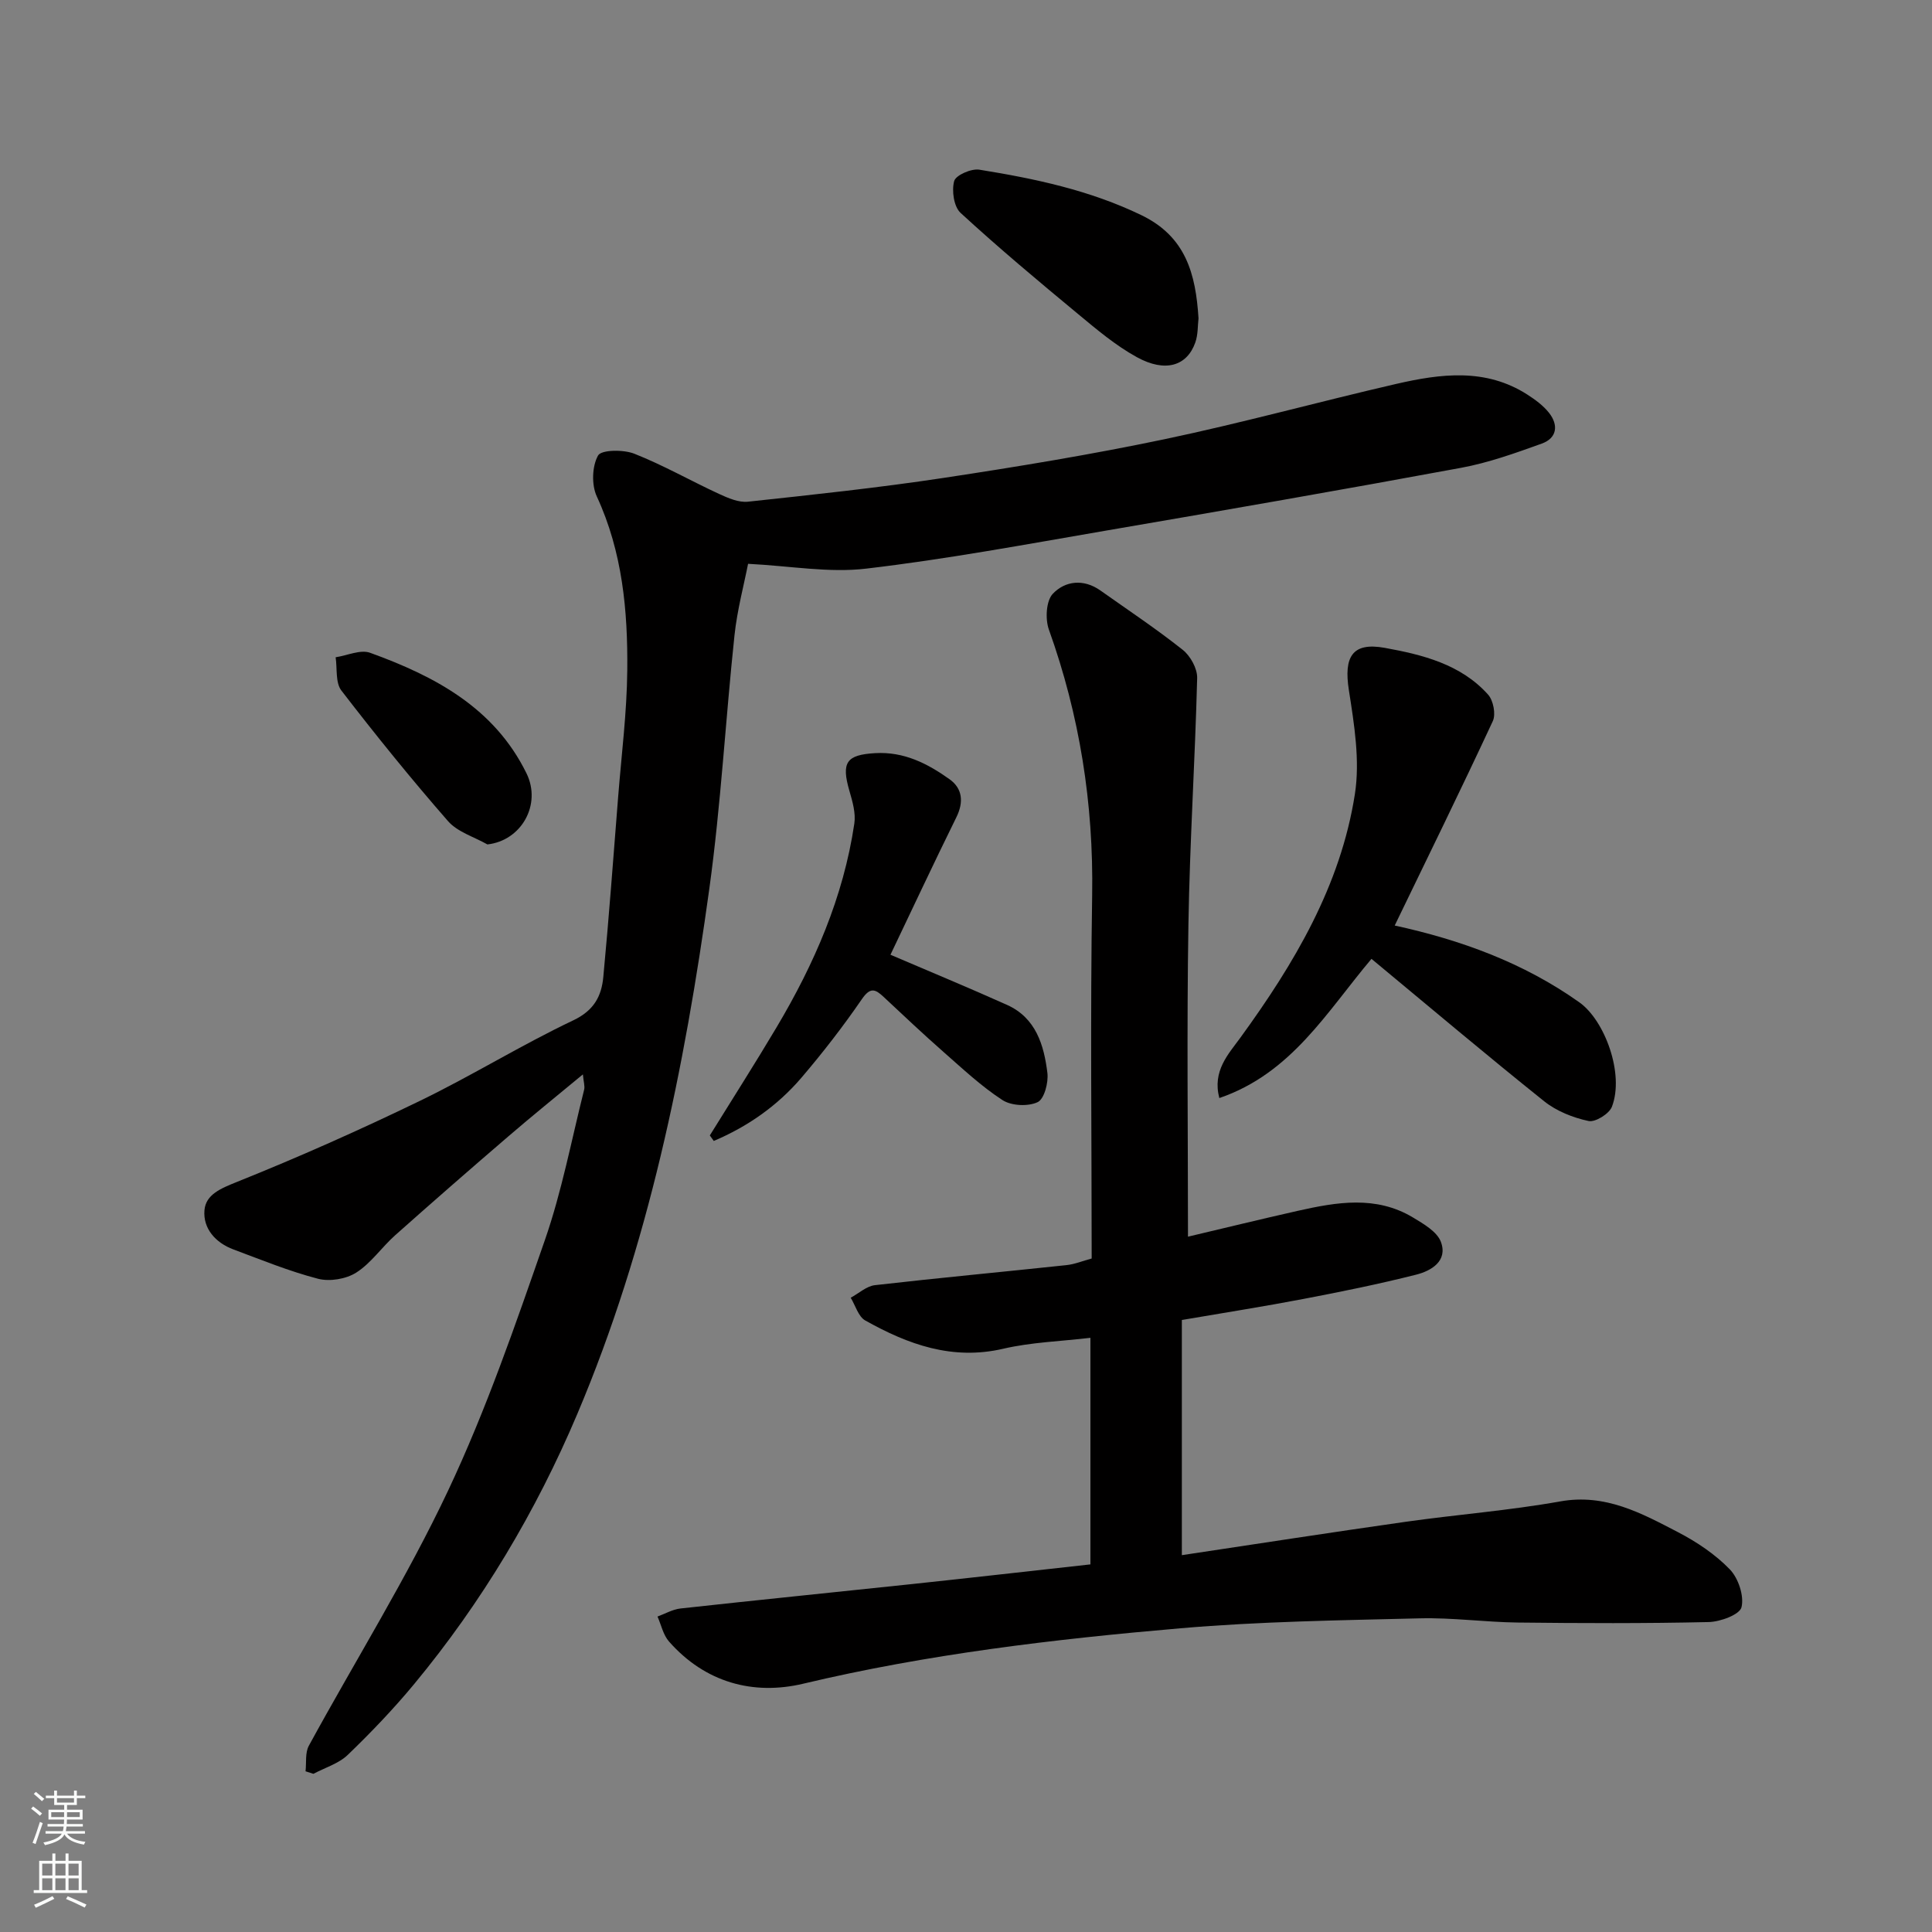
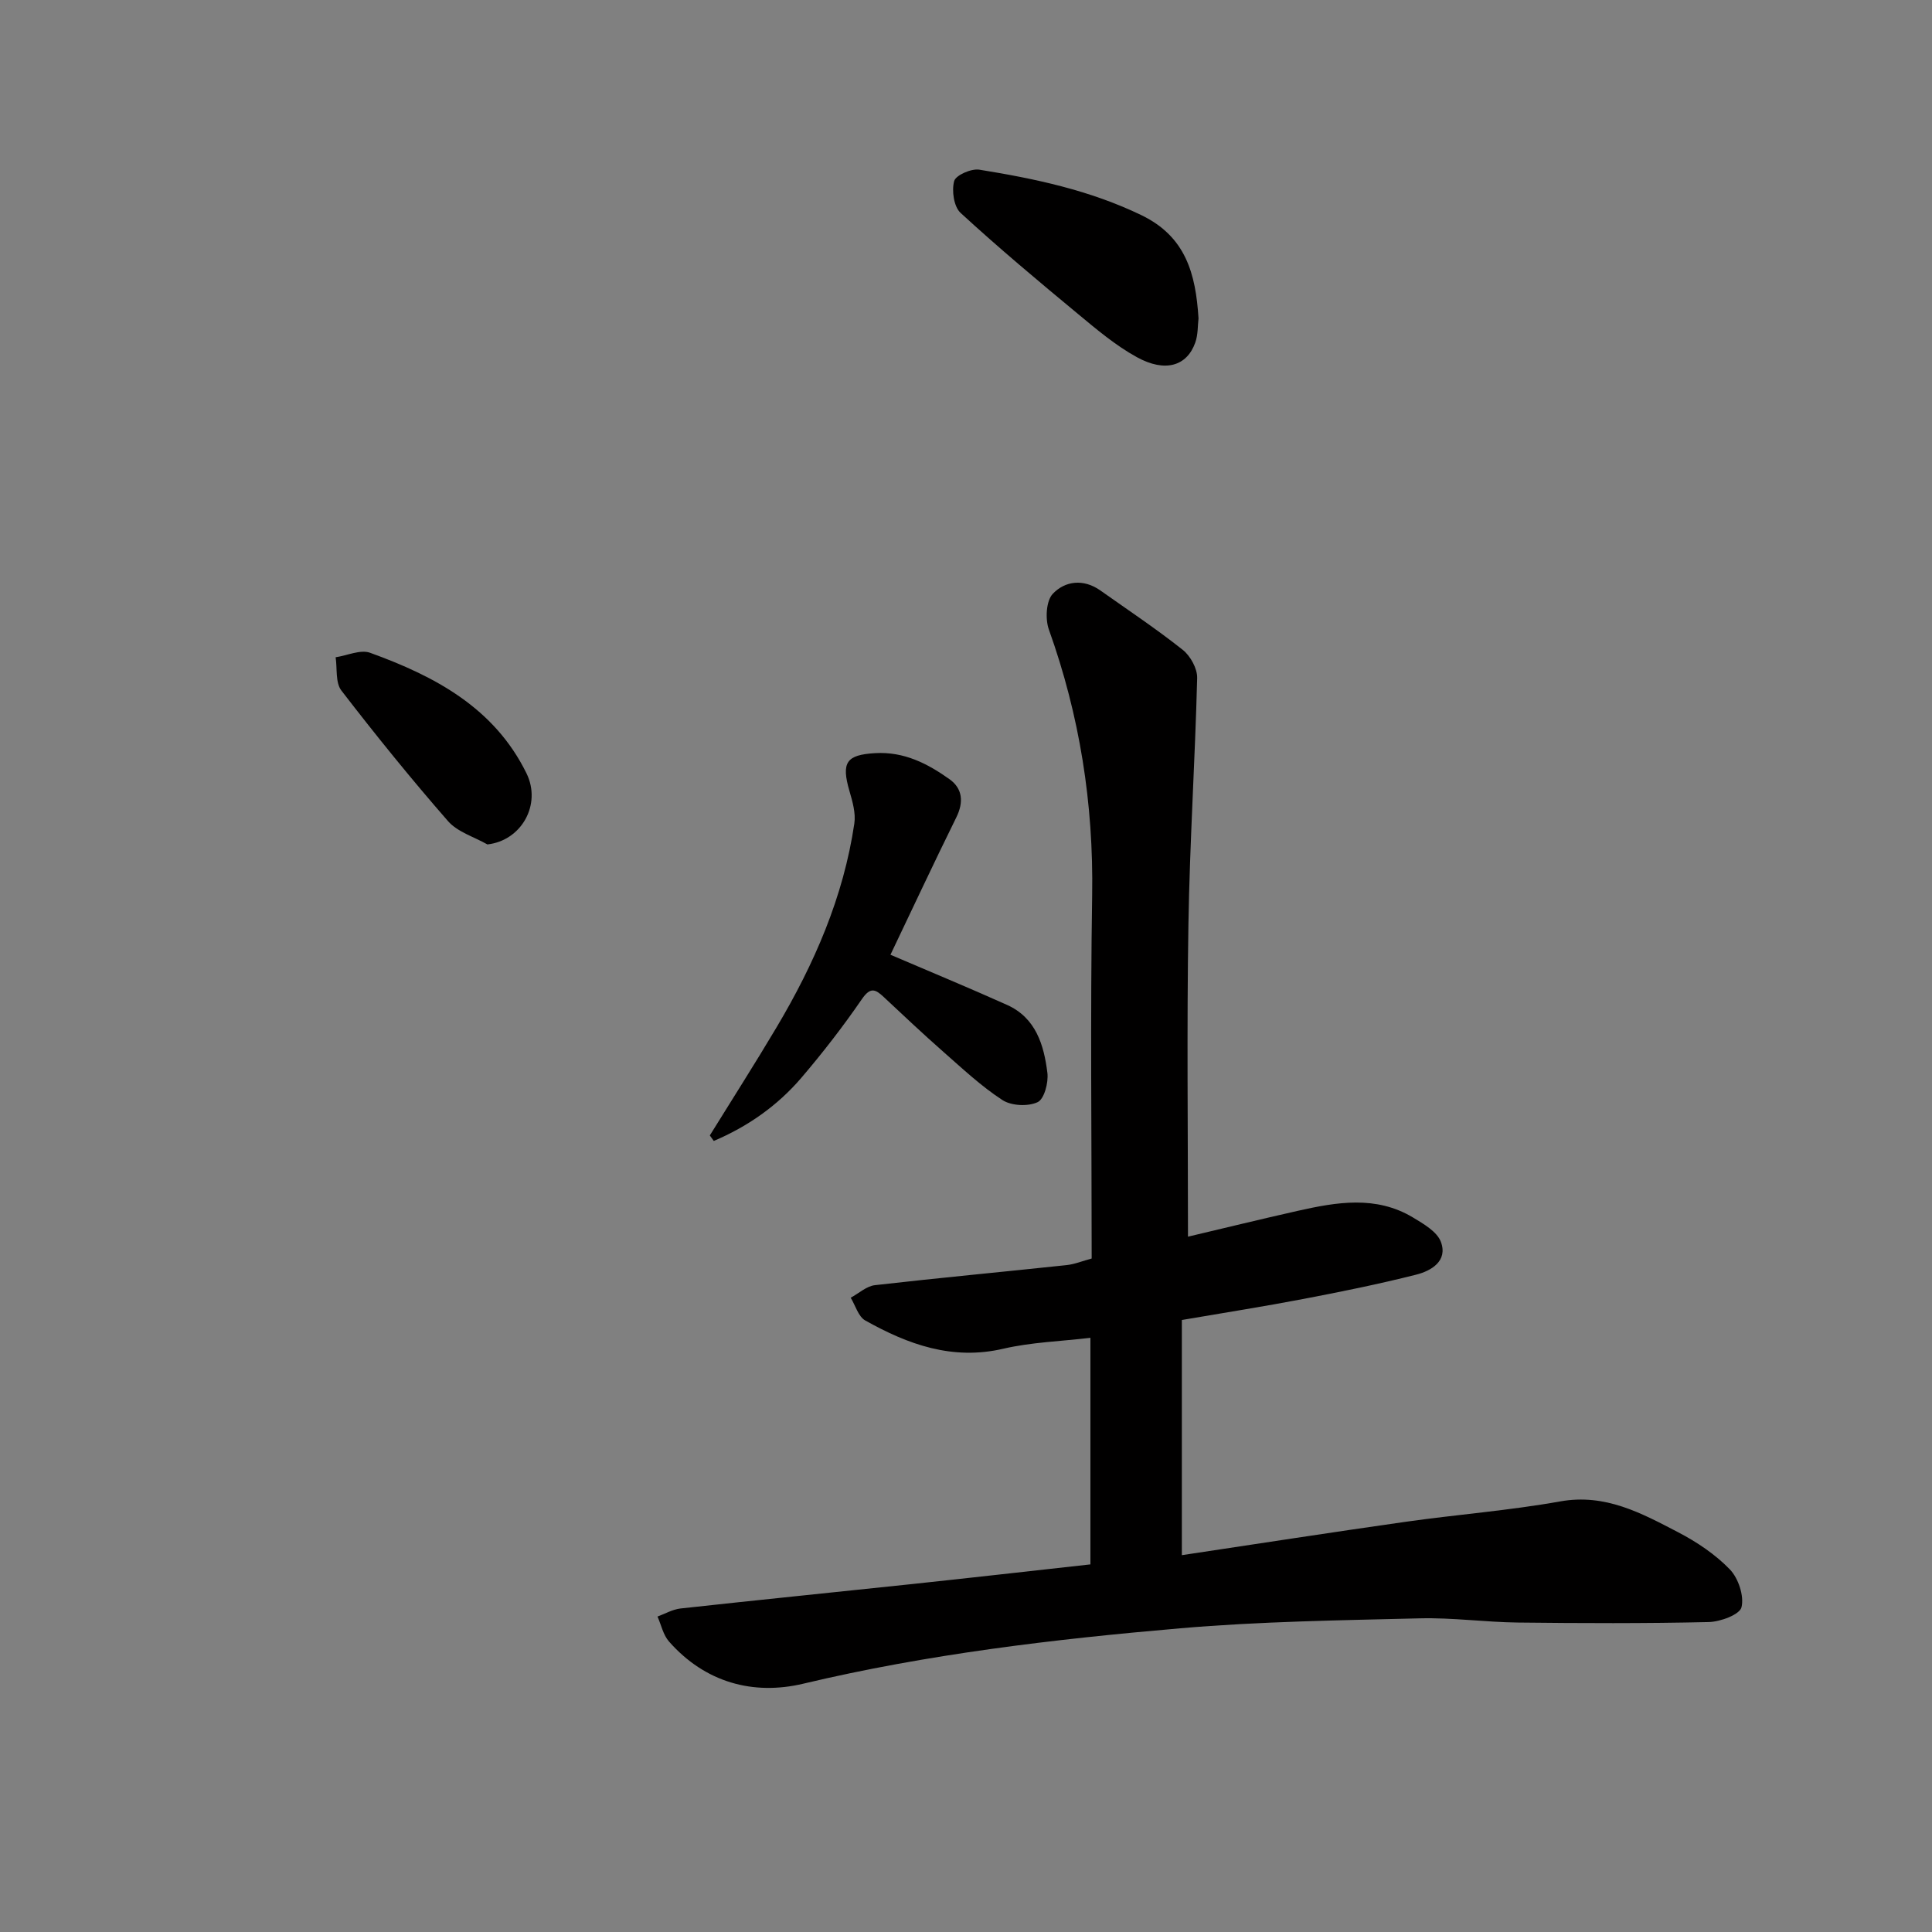
<svg xmlns="http://www.w3.org/2000/svg" enable-background="new 0 0 400 400" viewBox="0 0 400 400">
  <rect x="0" y="0" width="400" height="400" fill="#808080" stroke="none" />
  <g fill="#010000">
-     <path d="m154.88 116.73c-.86 4.4-2.25 9.55-2.81 14.79-1.86 17.48-2.81 35.07-5.21 52.47-5.14 37.2-12.6 73.95-27.32 108.72-8.55 20.21-19.77 39.03-33.82 55.99-4.26 5.14-8.91 10-13.72 14.63-1.88 1.81-4.71 2.64-7.11 3.92-.54-.17-1.09-.35-1.63-.52.2-1.78-.11-3.84.68-5.29 9.61-17.62 20.29-34.72 28.84-52.84 7.89-16.72 13.94-34.35 20.03-51.85 3.51-10.1 5.51-20.73 8.13-31.14.18-.73-.11-1.57-.26-3.17-5.48 4.54-10.53 8.61-15.44 12.84-7.87 6.76-15.69 13.58-23.44 20.48-2.78 2.48-4.98 5.77-8.05 7.72-2.11 1.34-5.5 1.9-7.92 1.27-5.96-1.55-11.72-3.91-17.51-6.07-3.7-1.38-6.31-4.33-5.99-8.11.27-3.25 3.36-4.51 6.66-5.84 12.85-5.15 25.54-10.8 38.01-16.84 10.73-5.2 20.92-11.53 31.69-16.64 4.32-2.05 5.85-5.04 6.22-8.99 1.18-12.45 2.09-24.92 3.08-37.38.69-8.7 1.8-17.4 1.88-26.11.12-12.31-.99-24.49-6.31-35.99-1.11-2.39-.99-6.24.26-8.47.67-1.21 5.25-1.26 7.49-.38 6.01 2.37 11.67 5.61 17.56 8.33 1.87.86 4.07 1.82 5.99 1.61 13.51-1.45 27.04-2.89 40.47-4.92 15.32-2.32 30.63-4.84 45.79-8.02 16.07-3.37 31.92-7.75 47.93-11.44 9.22-2.12 18.54-3.34 27.18 2.21 1.63 1.05 3.28 2.26 4.47 3.76 2.02 2.55 1.66 5.25-1.49 6.38-5.47 1.97-11.03 3.97-16.73 5.02-24.54 4.54-49.14 8.82-73.74 13.04-16.42 2.82-32.82 5.88-49.35 7.82-7.7.93-15.69-.54-24.51-.99z" />
    <path d="m245.96 256.04c7.3-1.72 15-3.61 22.73-5.35 8.06-1.81 16.19-3.22 23.84 1.37 2.21 1.33 5.02 2.95 5.8 5.08 1.45 3.94-2 5.98-5.15 6.77-7.72 1.95-15.54 3.54-23.36 5.03-8.14 1.56-16.34 2.84-25.13 4.35v48.69c15.26-2.29 30.72-4.69 46.2-6.89 10.7-1.52 21.51-2.34 32.14-4.24 9.34-1.67 16.82 2.44 24.4 6.38 3.88 2.02 7.69 4.57 10.7 7.68 1.78 1.84 3 5.5 2.43 7.85-.37 1.53-4.39 3.02-6.81 3.07-13.16.3-26.33.25-39.49.1-6.77-.08-13.55-1.04-20.3-.87-16.54.41-33.12.64-49.59 2.06-26.22 2.26-52.34 5.35-78.06 11.47-10.37 2.47-20.34-.25-27.8-8.73-1.2-1.36-1.61-3.43-2.38-5.17 1.58-.58 3.13-1.49 4.76-1.67 15.98-1.76 31.98-3.36 47.97-5.06 12.22-1.3 24.43-2.69 36.9-4.07 0-15.6 0-31.02 0-46.91-6.16.73-12.24.91-18.04 2.26-10.56 2.46-19.73-.89-28.58-5.85-1.43-.8-2.03-3.1-3.01-4.71 1.67-.9 3.27-2.4 5.01-2.6 13.21-1.51 26.44-2.74 39.66-4.15 1.72-.18 3.38-.88 5.22-1.37 0-25.26-.3-50.24.1-75.22.3-18.94-2.58-37.19-8.96-54.99-.78-2.18-.58-5.93.8-7.4 2.55-2.7 6.38-3.16 9.86-.7 5.72 4.05 11.57 7.94 17.05 12.29 1.59 1.26 3.04 3.88 2.99 5.84-.43 17.03-1.54 34.05-1.81 51.08-.35 21.43-.09 42.83-.09 64.58z" />
-     <path d="m252.45 227.34c-1.48-5.62 1.87-9.08 4.35-12.49 11.14-15.32 20.75-31.45 23.71-50.41 1.09-6.96-.13-14.45-1.24-21.55-1.08-6.9.69-9.98 7.42-8.76 7.84 1.42 15.77 3.39 21.41 9.69 1.08 1.21 1.63 4.06.97 5.48-6.61 14.22-13.53 28.29-20.31 42.32 13.59 2.96 26.65 7.67 38.25 15.92 5.22 3.71 9.34 14.78 6.72 21.6-.57 1.47-3.45 3.26-4.85 2.95-3.22-.69-6.62-2.04-9.17-4.08-11.91-9.53-23.57-19.38-35.76-29.49-9.22 10.91-16.53 23.7-31.5 28.82z" />
    <path d="m146.96 235.08c4.62-7.46 9.35-14.86 13.83-22.4 7.8-13.12 13.84-26.96 16.09-42.18.32-2.15-.38-4.56-1.01-6.73-1.74-5.97-.61-7.49 5.31-7.84 5.99-.35 10.86 2.16 15.41 5.4 2.69 1.92 2.97 4.73 1.41 7.89-4.76 9.65-9.31 19.39-13.64 28.45 8.14 3.49 16.21 6.82 24.15 10.39 5.95 2.68 7.63 8.29 8.34 14.06.25 2.01-.65 5.43-2.02 6.07-1.98.93-5.43.77-7.28-.43-4.37-2.84-8.24-6.48-12.18-9.94-4.22-3.71-8.3-7.56-12.4-11.4-1.74-1.63-2.77-2.11-4.52.43-3.88 5.65-8.1 11.1-12.55 16.31-4.97 5.81-11.14 10.1-18.12 13.06-.27-.37-.55-.76-.82-1.14z" />
    <path d="m248.14 65.91c-.18 1.46-.08 3.36-.67 5.01-1.72 4.86-6.21 6.26-12.09 3.03-4.39-2.41-8.33-5.74-12.22-8.97-8.22-6.81-16.42-13.67-24.28-20.9-1.4-1.28-1.87-4.6-1.33-6.59.33-1.22 3.55-2.63 5.21-2.36 11.54 1.86 22.9 4.26 33.6 9.44 9.14 4.44 11.2 12.1 11.78 21.34z" />
    <path d="m100.91 174.83c-2.76-1.57-6.18-2.57-8.15-4.82-7.65-8.76-14.98-17.82-22.08-27.04-1.26-1.63-.84-4.56-1.19-6.89 2.4-.36 5.13-1.65 7.13-.93 13.4 4.85 25.72 11.37 32.39 24.97 3.16 6.46-1.06 13.93-8.1 14.71z" />
  </g>
-   <path d="m6.44 374.46.42-.45c.65.47 1.27.95 1.85 1.44l-.45.49c-.65-.56-1.25-1.06-1.82-1.48m.93 7.33-.63-.26c.55-1.36 1.05-2.8 1.52-4.33.19.1.38.19.59.27-.46 1.29-.95 2.73-1.48 4.32m-.38-10.38.44-.42c.43.34 1.01.82 1.74 1.44l-.49.49c-.53-.51-1.09-1.01-1.69-1.51m2.5.35h1.72v-1.04h.59v1.04h3.52v-1.04h.59v1.04h1.75v.53h-1.75v1.42h-2.03v.97h3.22v2.03h-3.24c0 .35-.01.66-.03.93h3.32v.53h-3.37c-.03.27-.08.58-.15.94h3.96v.53h-3.71c.67.92 1.93 1.48 3.79 1.68-.13.24-.23.44-.29.59-2.13-.38-3.48-1.08-4.04-2.12-.43.97-1.77 1.72-4.03 2.23-.09-.19-.2-.37-.33-.55 2.1-.42 3.37-1.03 3.81-1.83h-3.36v-.53h3.58c.08-.29.13-.61.16-.94h-3.33v-.53h3.39c.02-.27.04-.58.04-.93h-3.23v-2.03h3.25v-.97h-2.07v-1.42h-1.73zm1.12 3.44v1h2.65c.01-.3.02-.44.01-.4v-.25-.35zm1.19-2h3.52v-.91h-3.52zm4.71 2h-2.63v.59c0 .15-.01.28-.01.4h2.64z" fill="#fafbfa" />
-   <path d="m13.56 383.74h.63v1.52h2.72v6.07h1.13v.6h-11.06v-.6h1.13v-6.07h2.73v-1.52h.63v1.52h2.1v-1.52zm-2.69 8.83.38.56c-1.24.63-2.53 1.25-3.85 1.85-.1-.21-.21-.42-.34-.63 1.36-.55 2.63-1.15 3.81-1.78m-2.13-4.27h2.1v-2.45h-2.1zm0 3.04h2.1v-2.46h-2.1zm2.72-3.04h2.1v-2.45h-2.1zm0 3.04h2.1v-2.46h-2.1zm6.07 3.6c-1.41-.71-2.7-1.3-3.86-1.78l.35-.56c1.45.62 2.75 1.19 3.88 1.72zm-1.25-9.09h-2.1v2.45h2.1zm-2.09 5.49h2.1v-2.46h-2.1z" fill="#fafbfa" />
</svg>